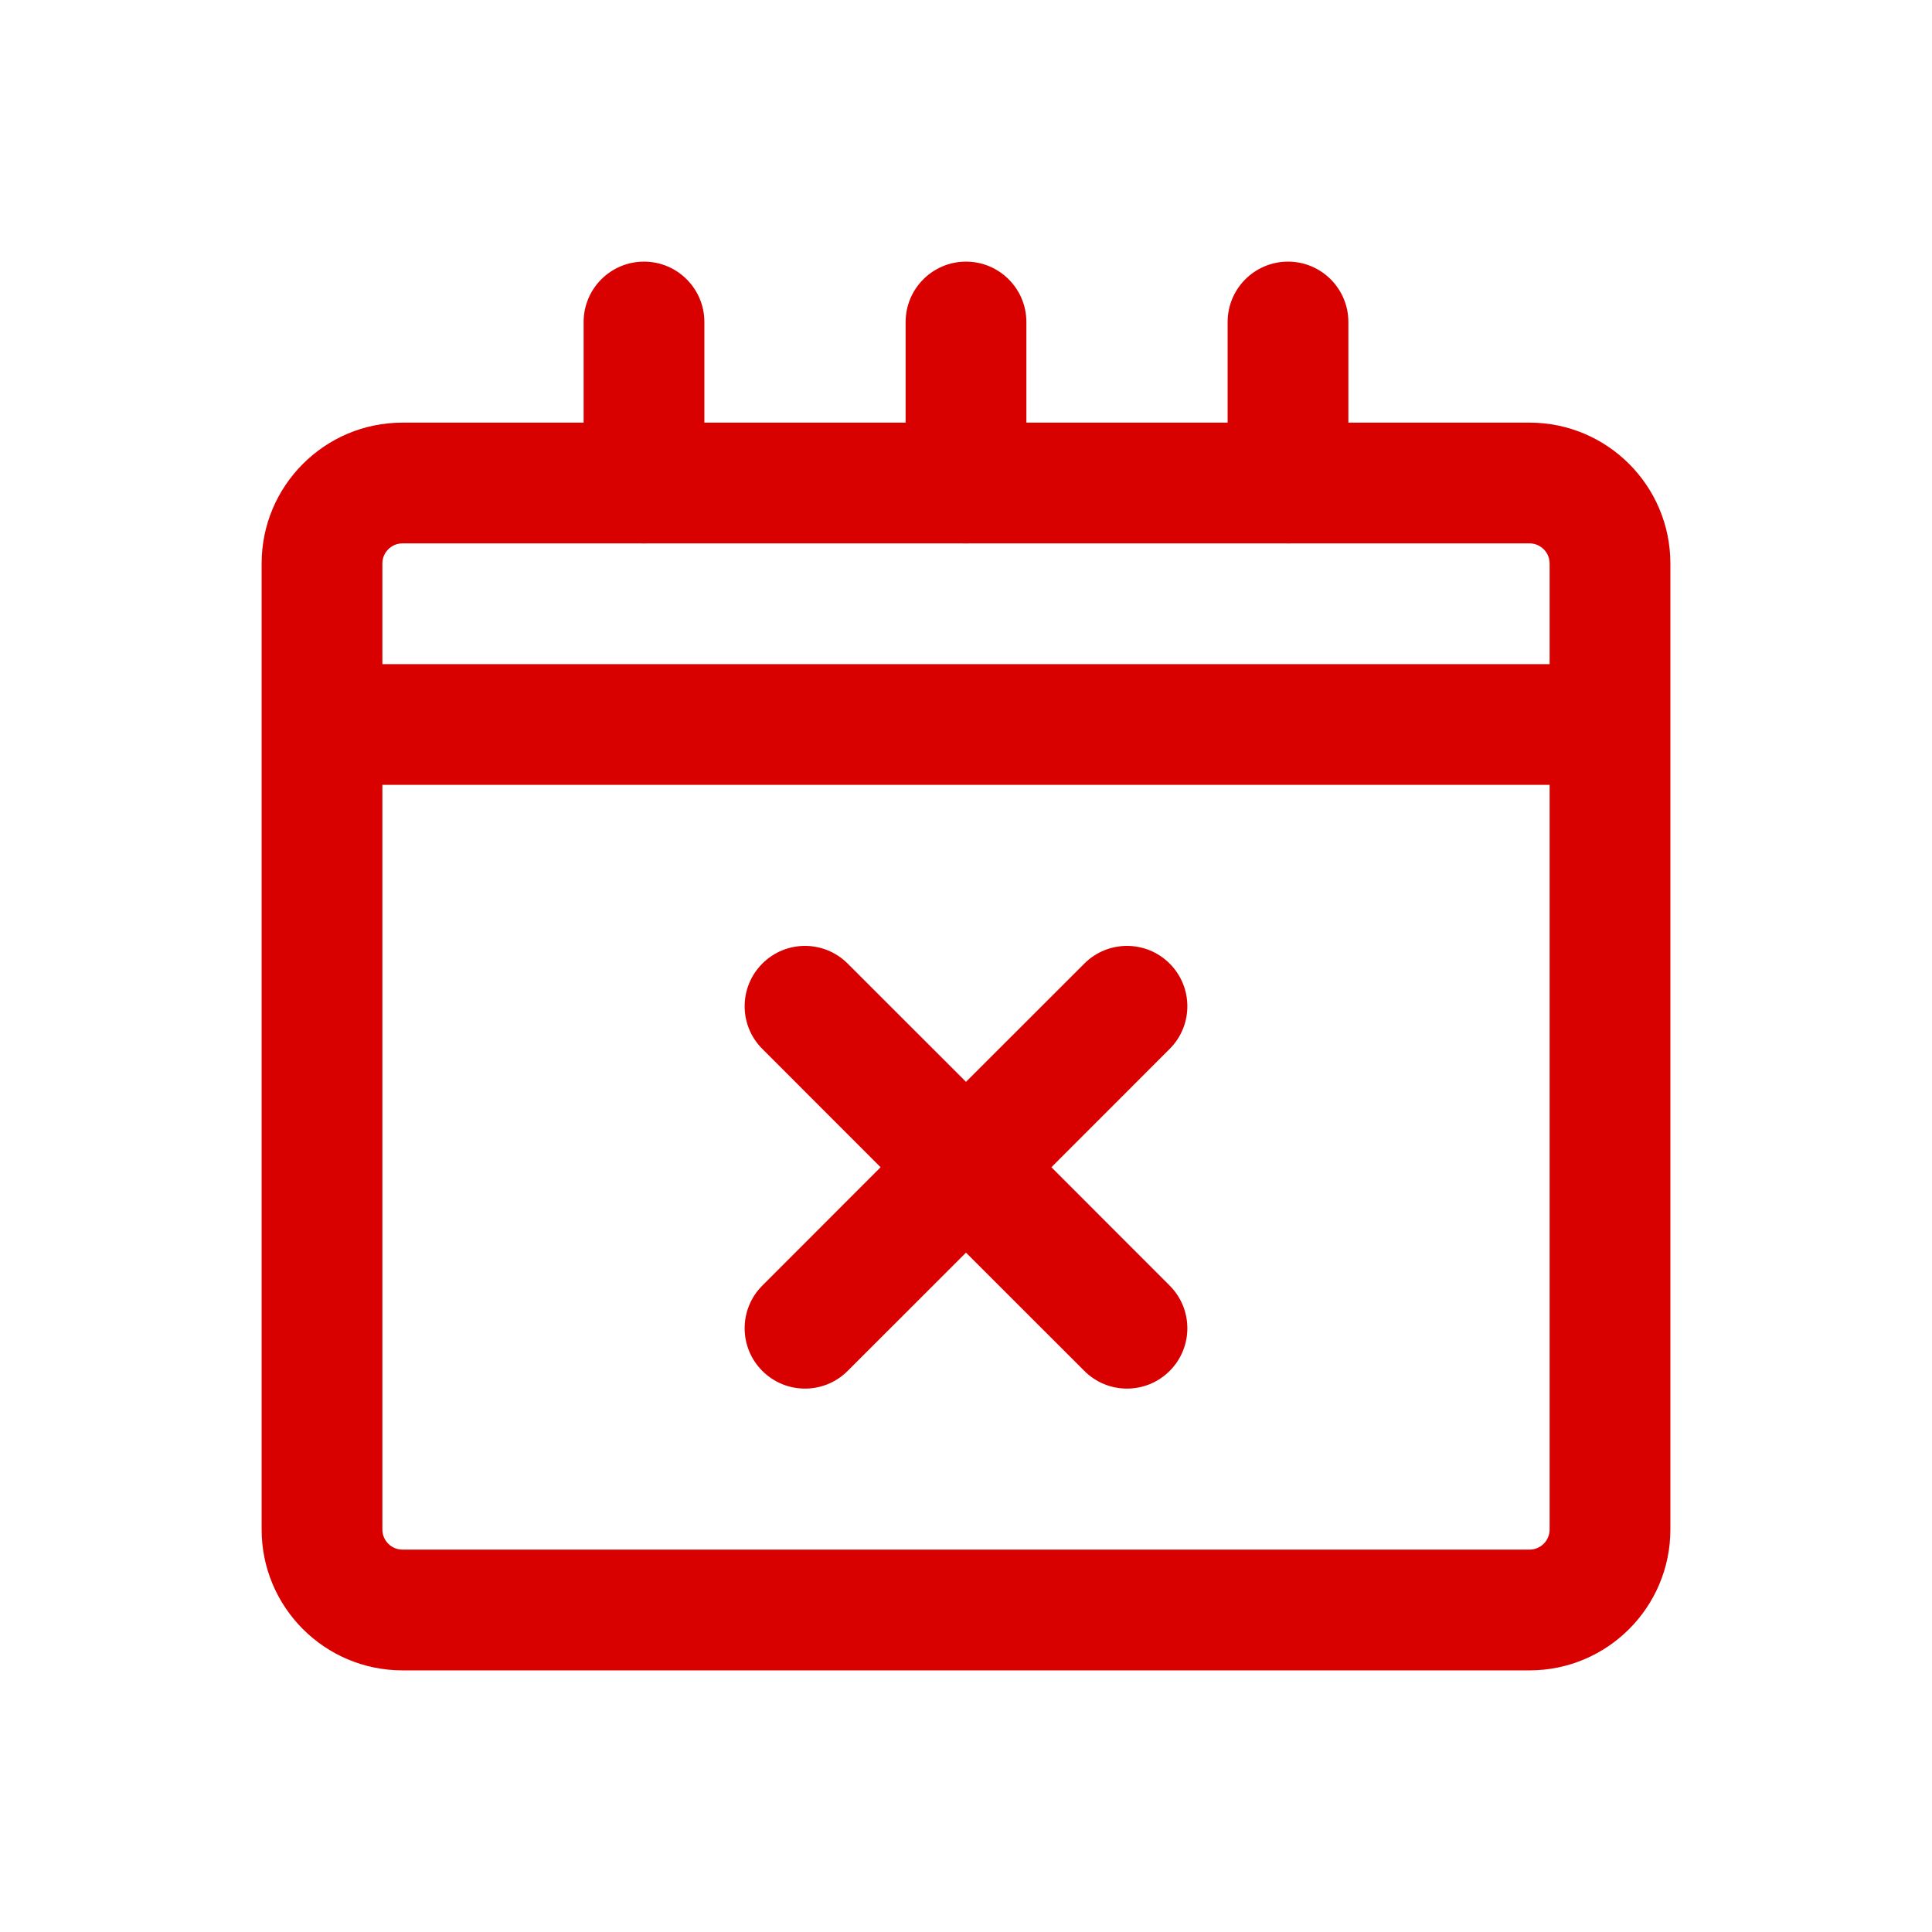
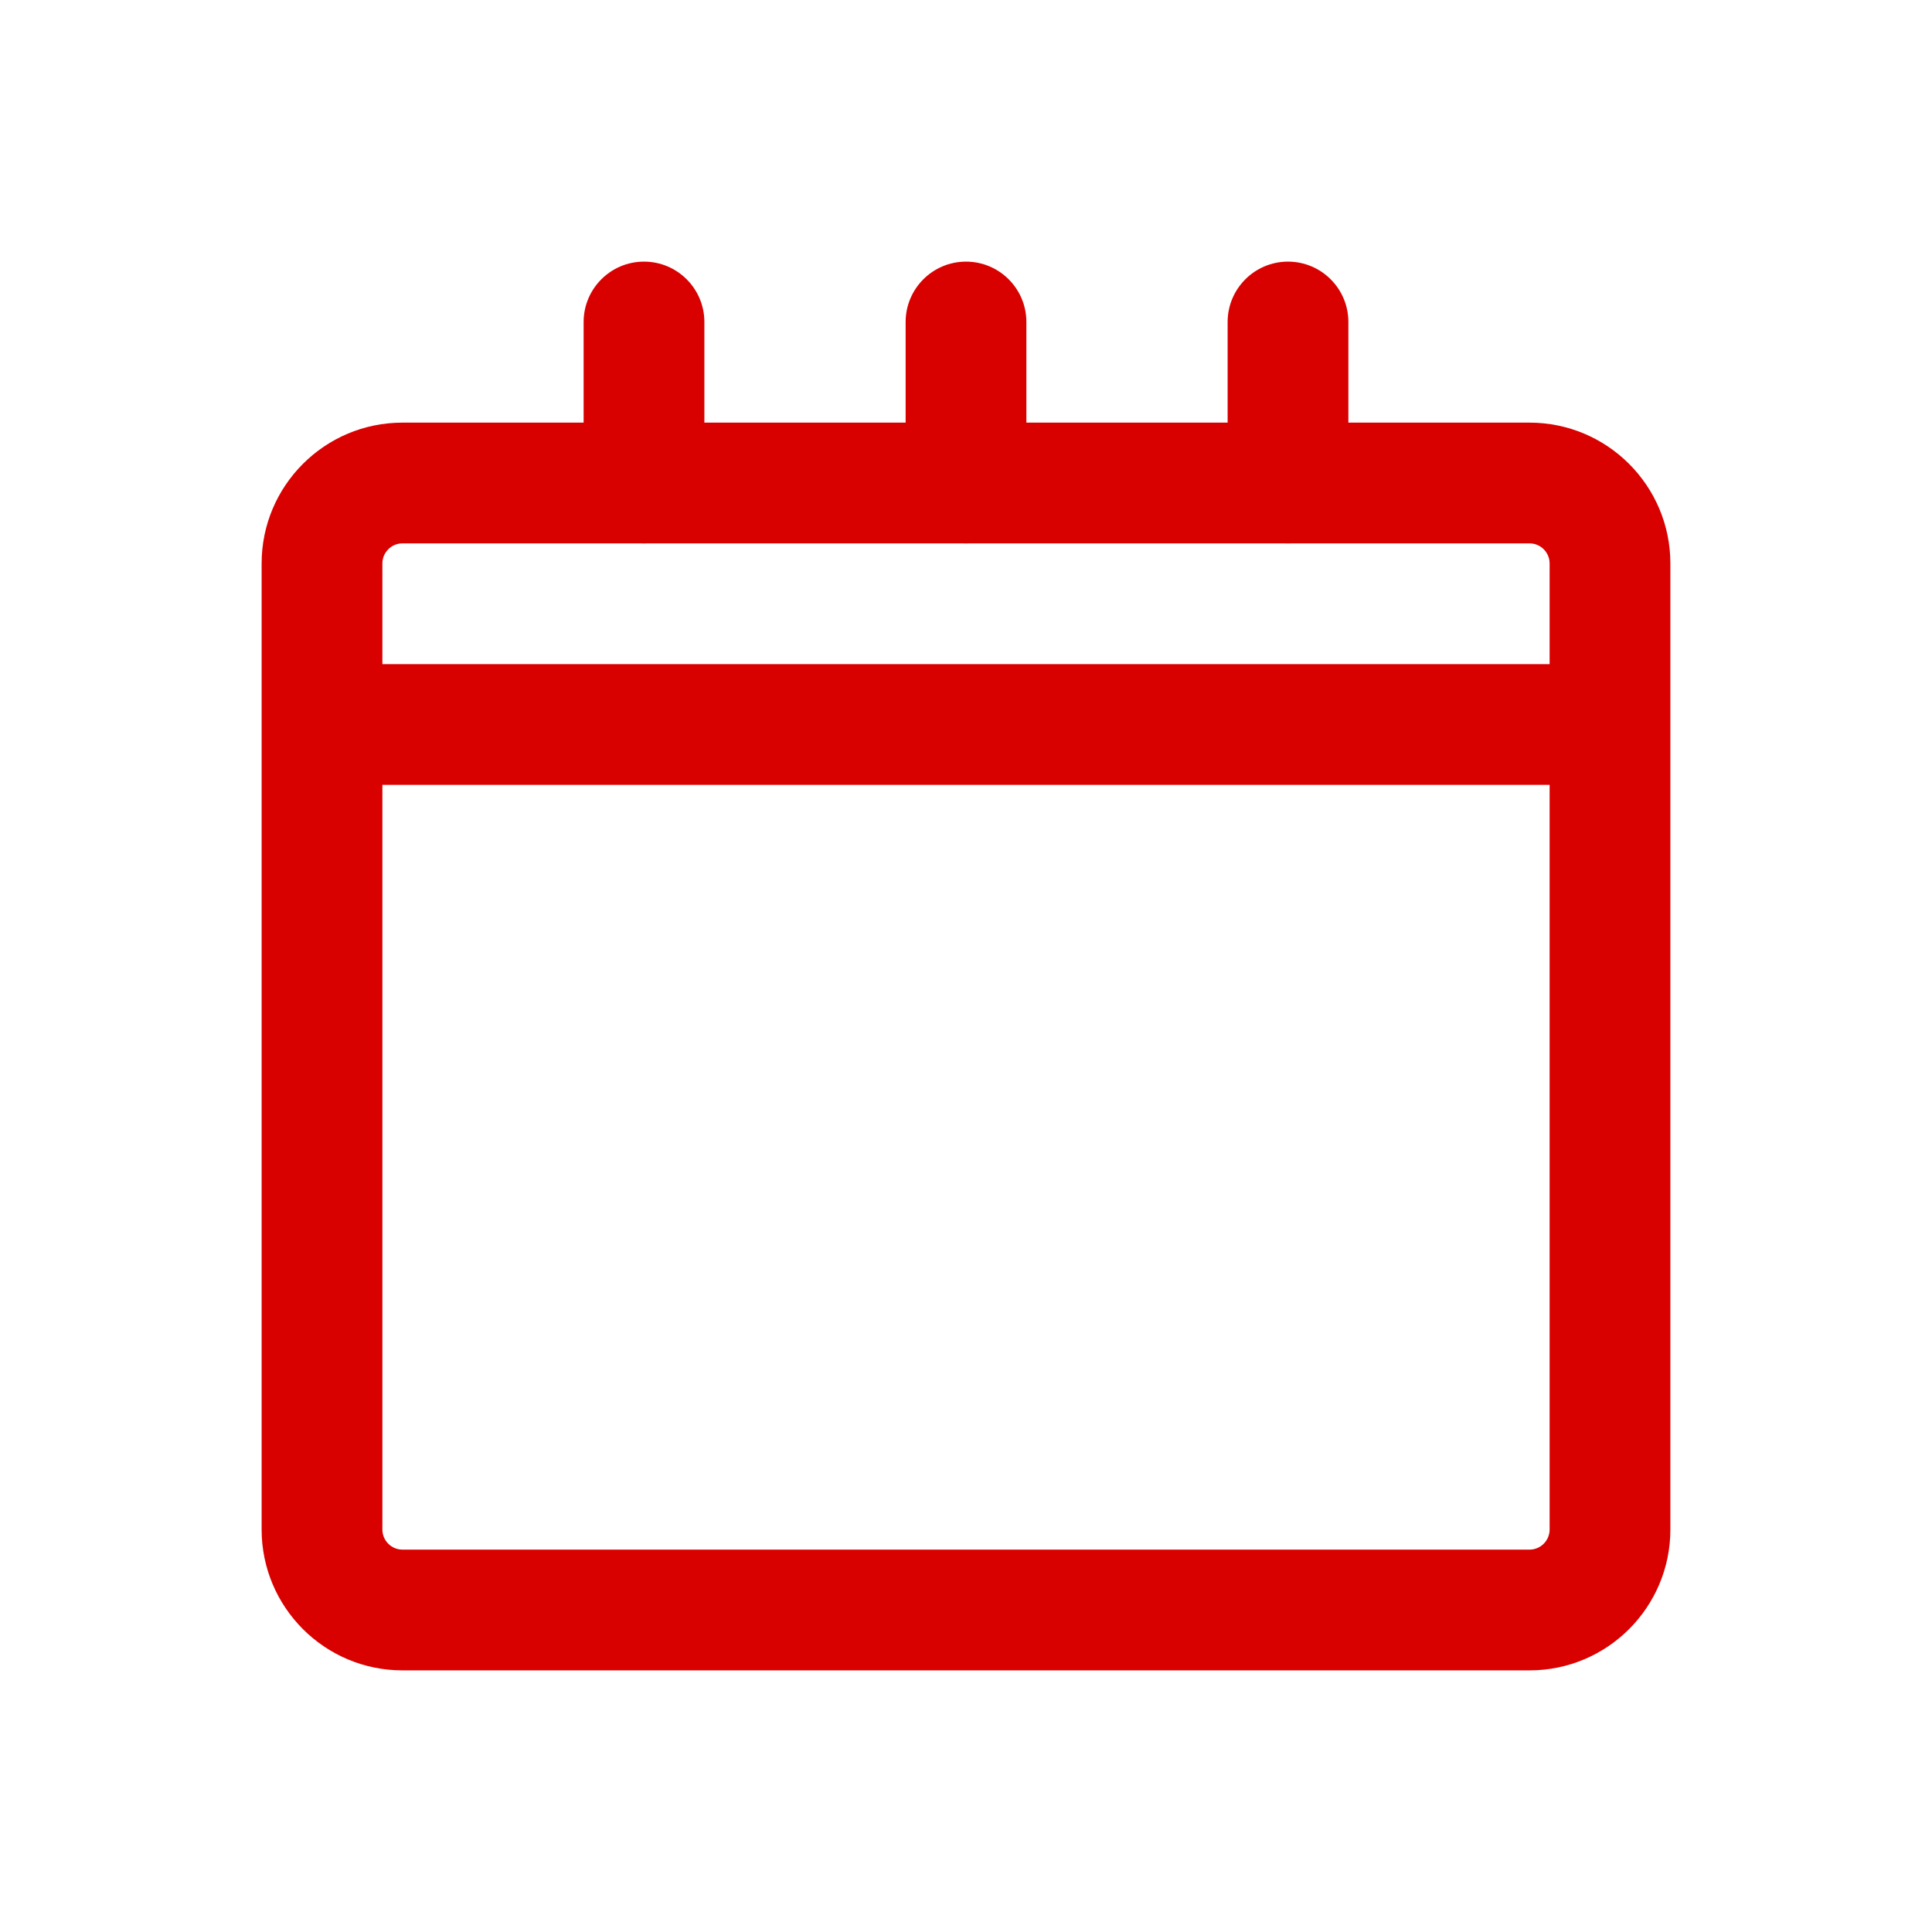
<svg xmlns="http://www.w3.org/2000/svg" width="24" height="24" viewBox="0 0 24 24" fill="none">
  <path fill-rule="evenodd" clip-rule="evenodd" d="M3.25 7C3.25 6.034 4.034 5.25 5 5.25H19C19.966 5.25 20.75 6.034 20.75 7V19C20.75 19.966 19.966 20.75 19 20.75H5C4.034 20.75 3.25 19.966 3.25 19V7ZM5 6.75C4.862 6.75 4.75 6.862 4.75 7V8.25H19.25V7C19.25 6.862 19.138 6.75 19 6.75H5ZM19.25 9.75H4.75V19C4.75 19.138 4.862 19.25 5 19.25H19C19.138 19.25 19.25 19.138 19.25 19V9.75Z" fill="#D90000" />
  <path fill-rule="evenodd" clip-rule="evenodd" d="M16 3.25C16.414 3.25 16.75 3.586 16.75 4V6C16.75 6.414 16.414 6.75 16 6.75C15.586 6.75 15.25 6.414 15.25 6V4C15.25 3.586 15.586 3.25 16 3.25ZM12 3.25C12.414 3.25 12.75 3.586 12.75 4V6C12.75 6.414 12.414 6.75 12 6.75C11.586 6.75 11.25 6.414 11.25 6V4C11.25 3.586 11.586 3.25 12 3.25ZM8 3.25C8.414 3.25 8.75 3.586 8.75 4V6C8.75 6.414 8.414 6.75 8 6.75C7.586 6.75 7.25 6.414 7.25 6V4C7.25 3.586 7.586 3.25 8 3.25Z" fill="#D90000" />
-   <path fill-rule="evenodd" clip-rule="evenodd" d="M9.47 11.97C9.763 11.677 10.237 11.677 10.53 11.97L12 13.439L13.47 11.97C13.763 11.677 14.237 11.677 14.53 11.97C14.823 12.263 14.823 12.737 14.53 13.03L13.061 14.5L14.53 15.97C14.823 16.263 14.823 16.737 14.53 17.03C14.237 17.323 13.763 17.323 13.47 17.03L12 15.561L10.53 17.03C10.237 17.323 9.763 17.323 9.47 17.03C9.177 16.737 9.177 16.263 9.47 15.97L10.939 14.5L9.47 13.03C9.177 12.737 9.177 12.263 9.47 11.97Z" fill="#D90000" />
</svg>